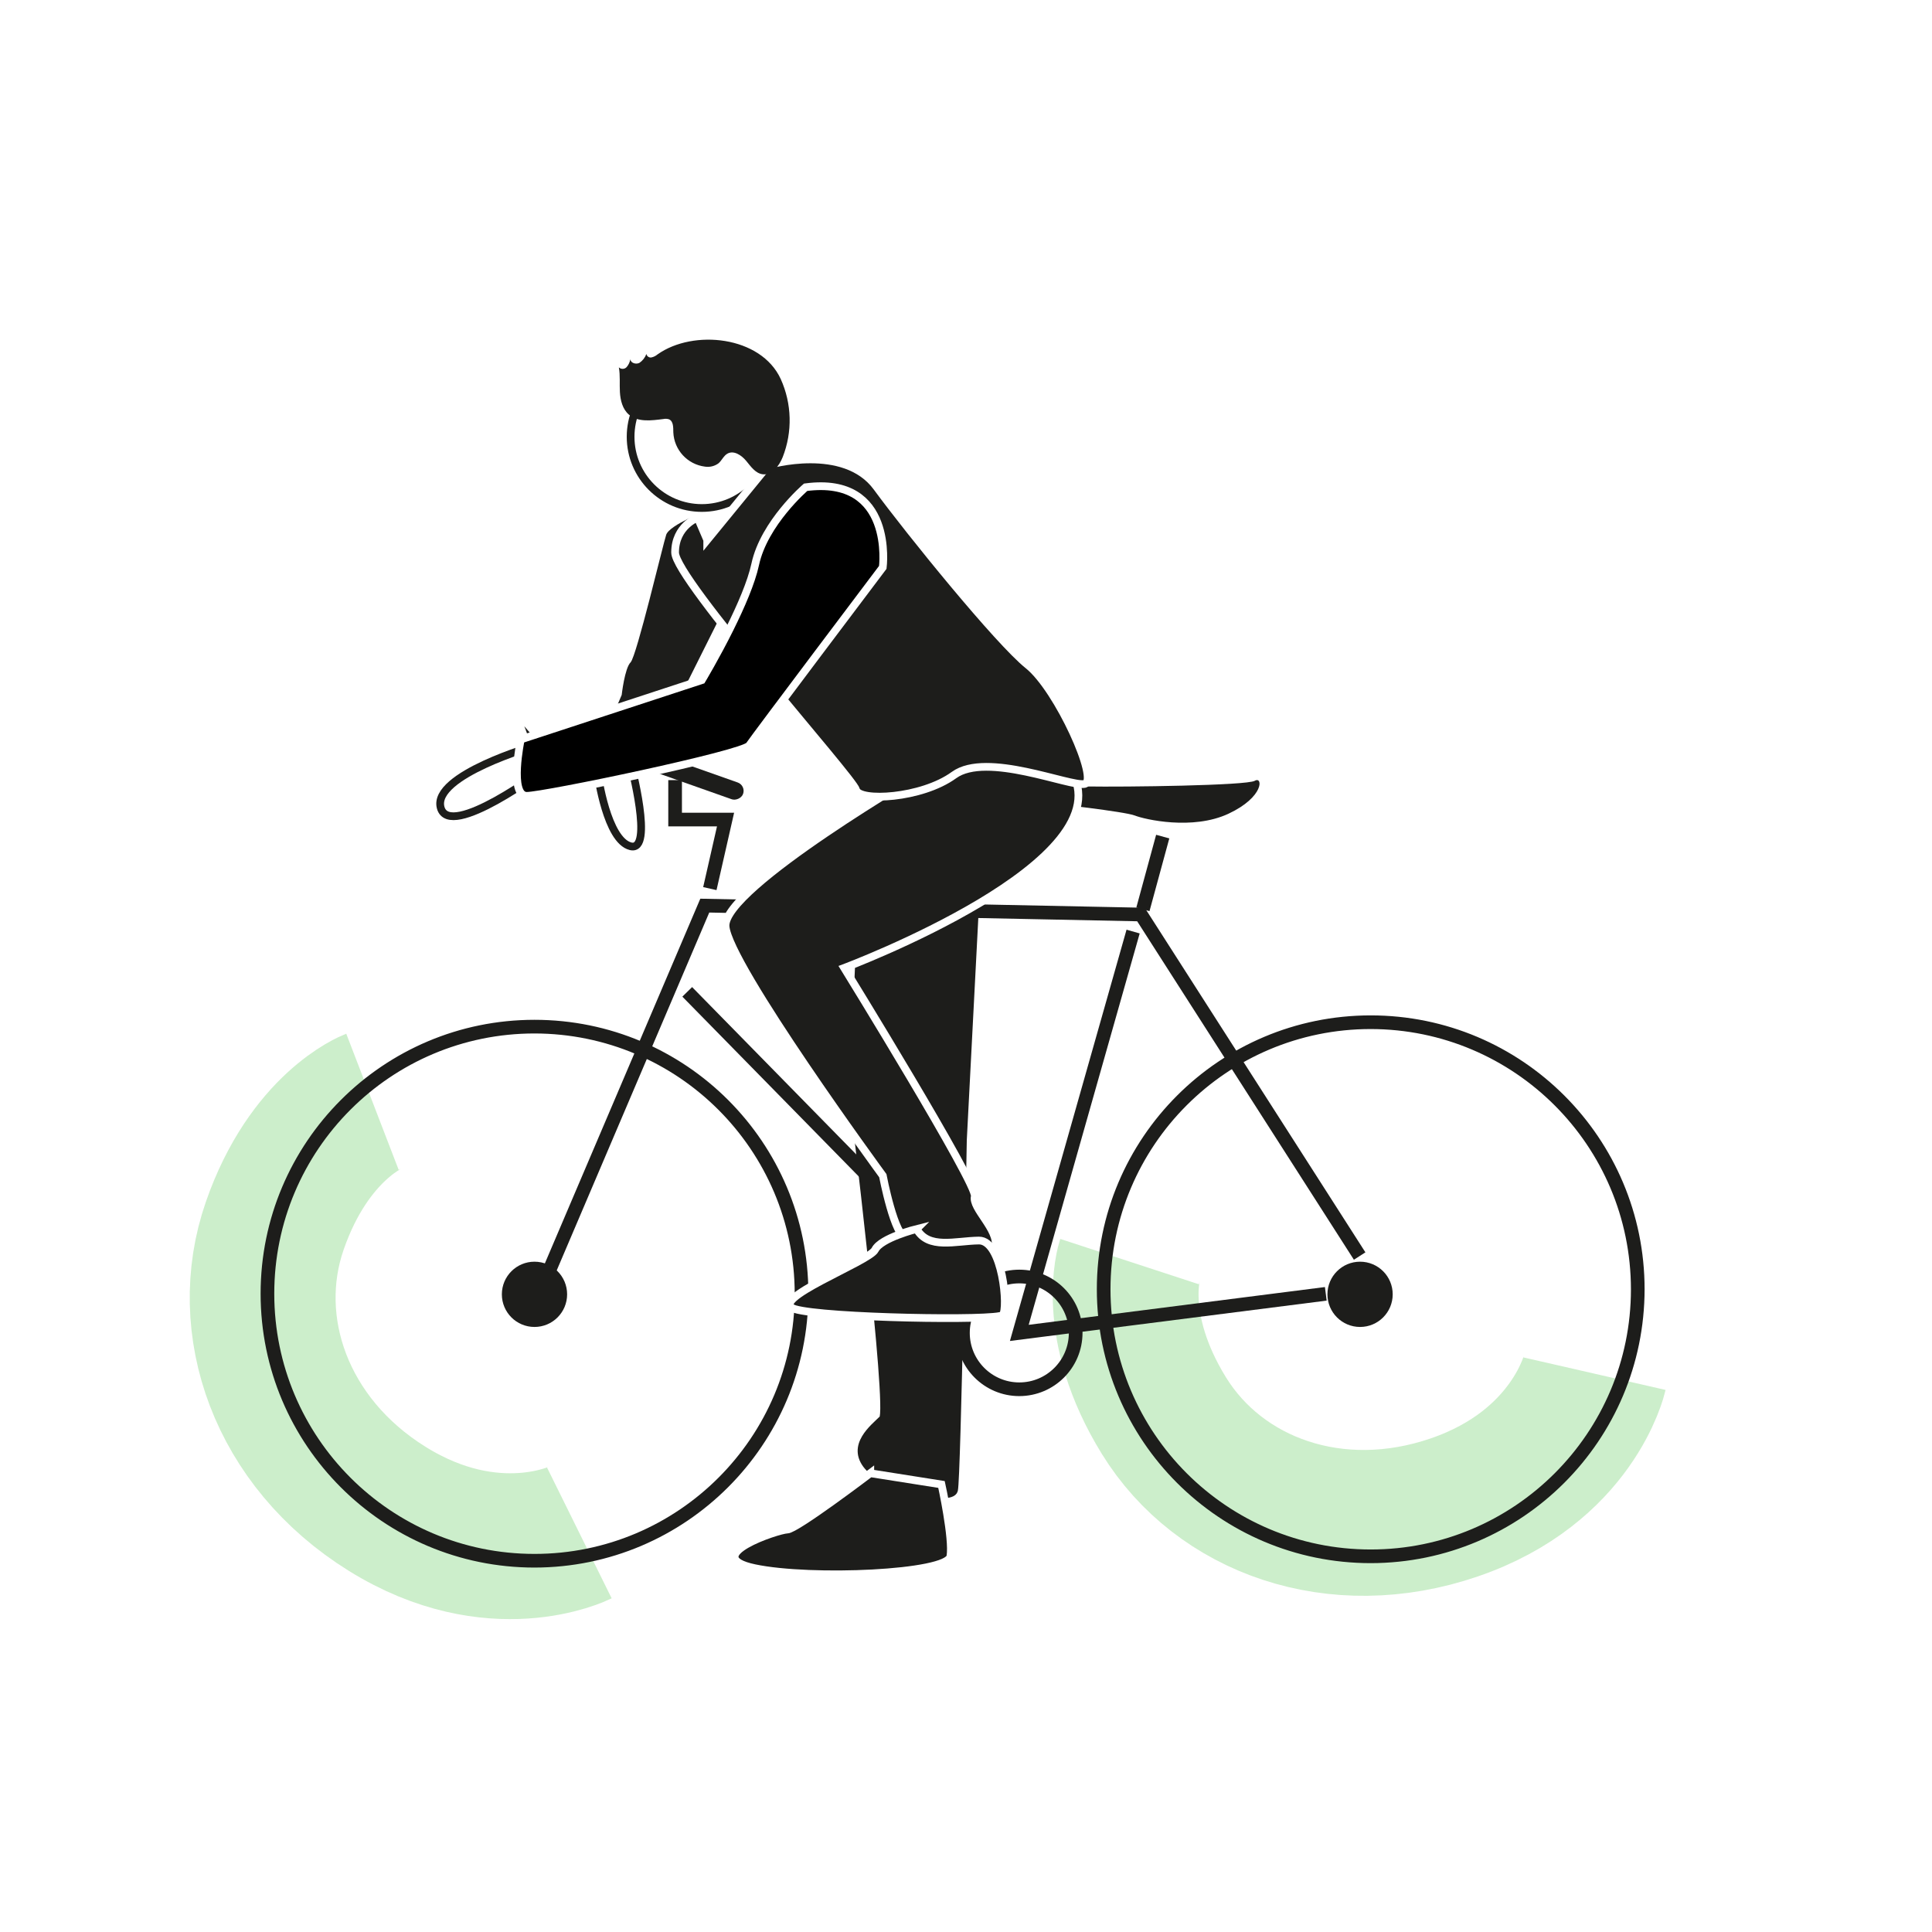
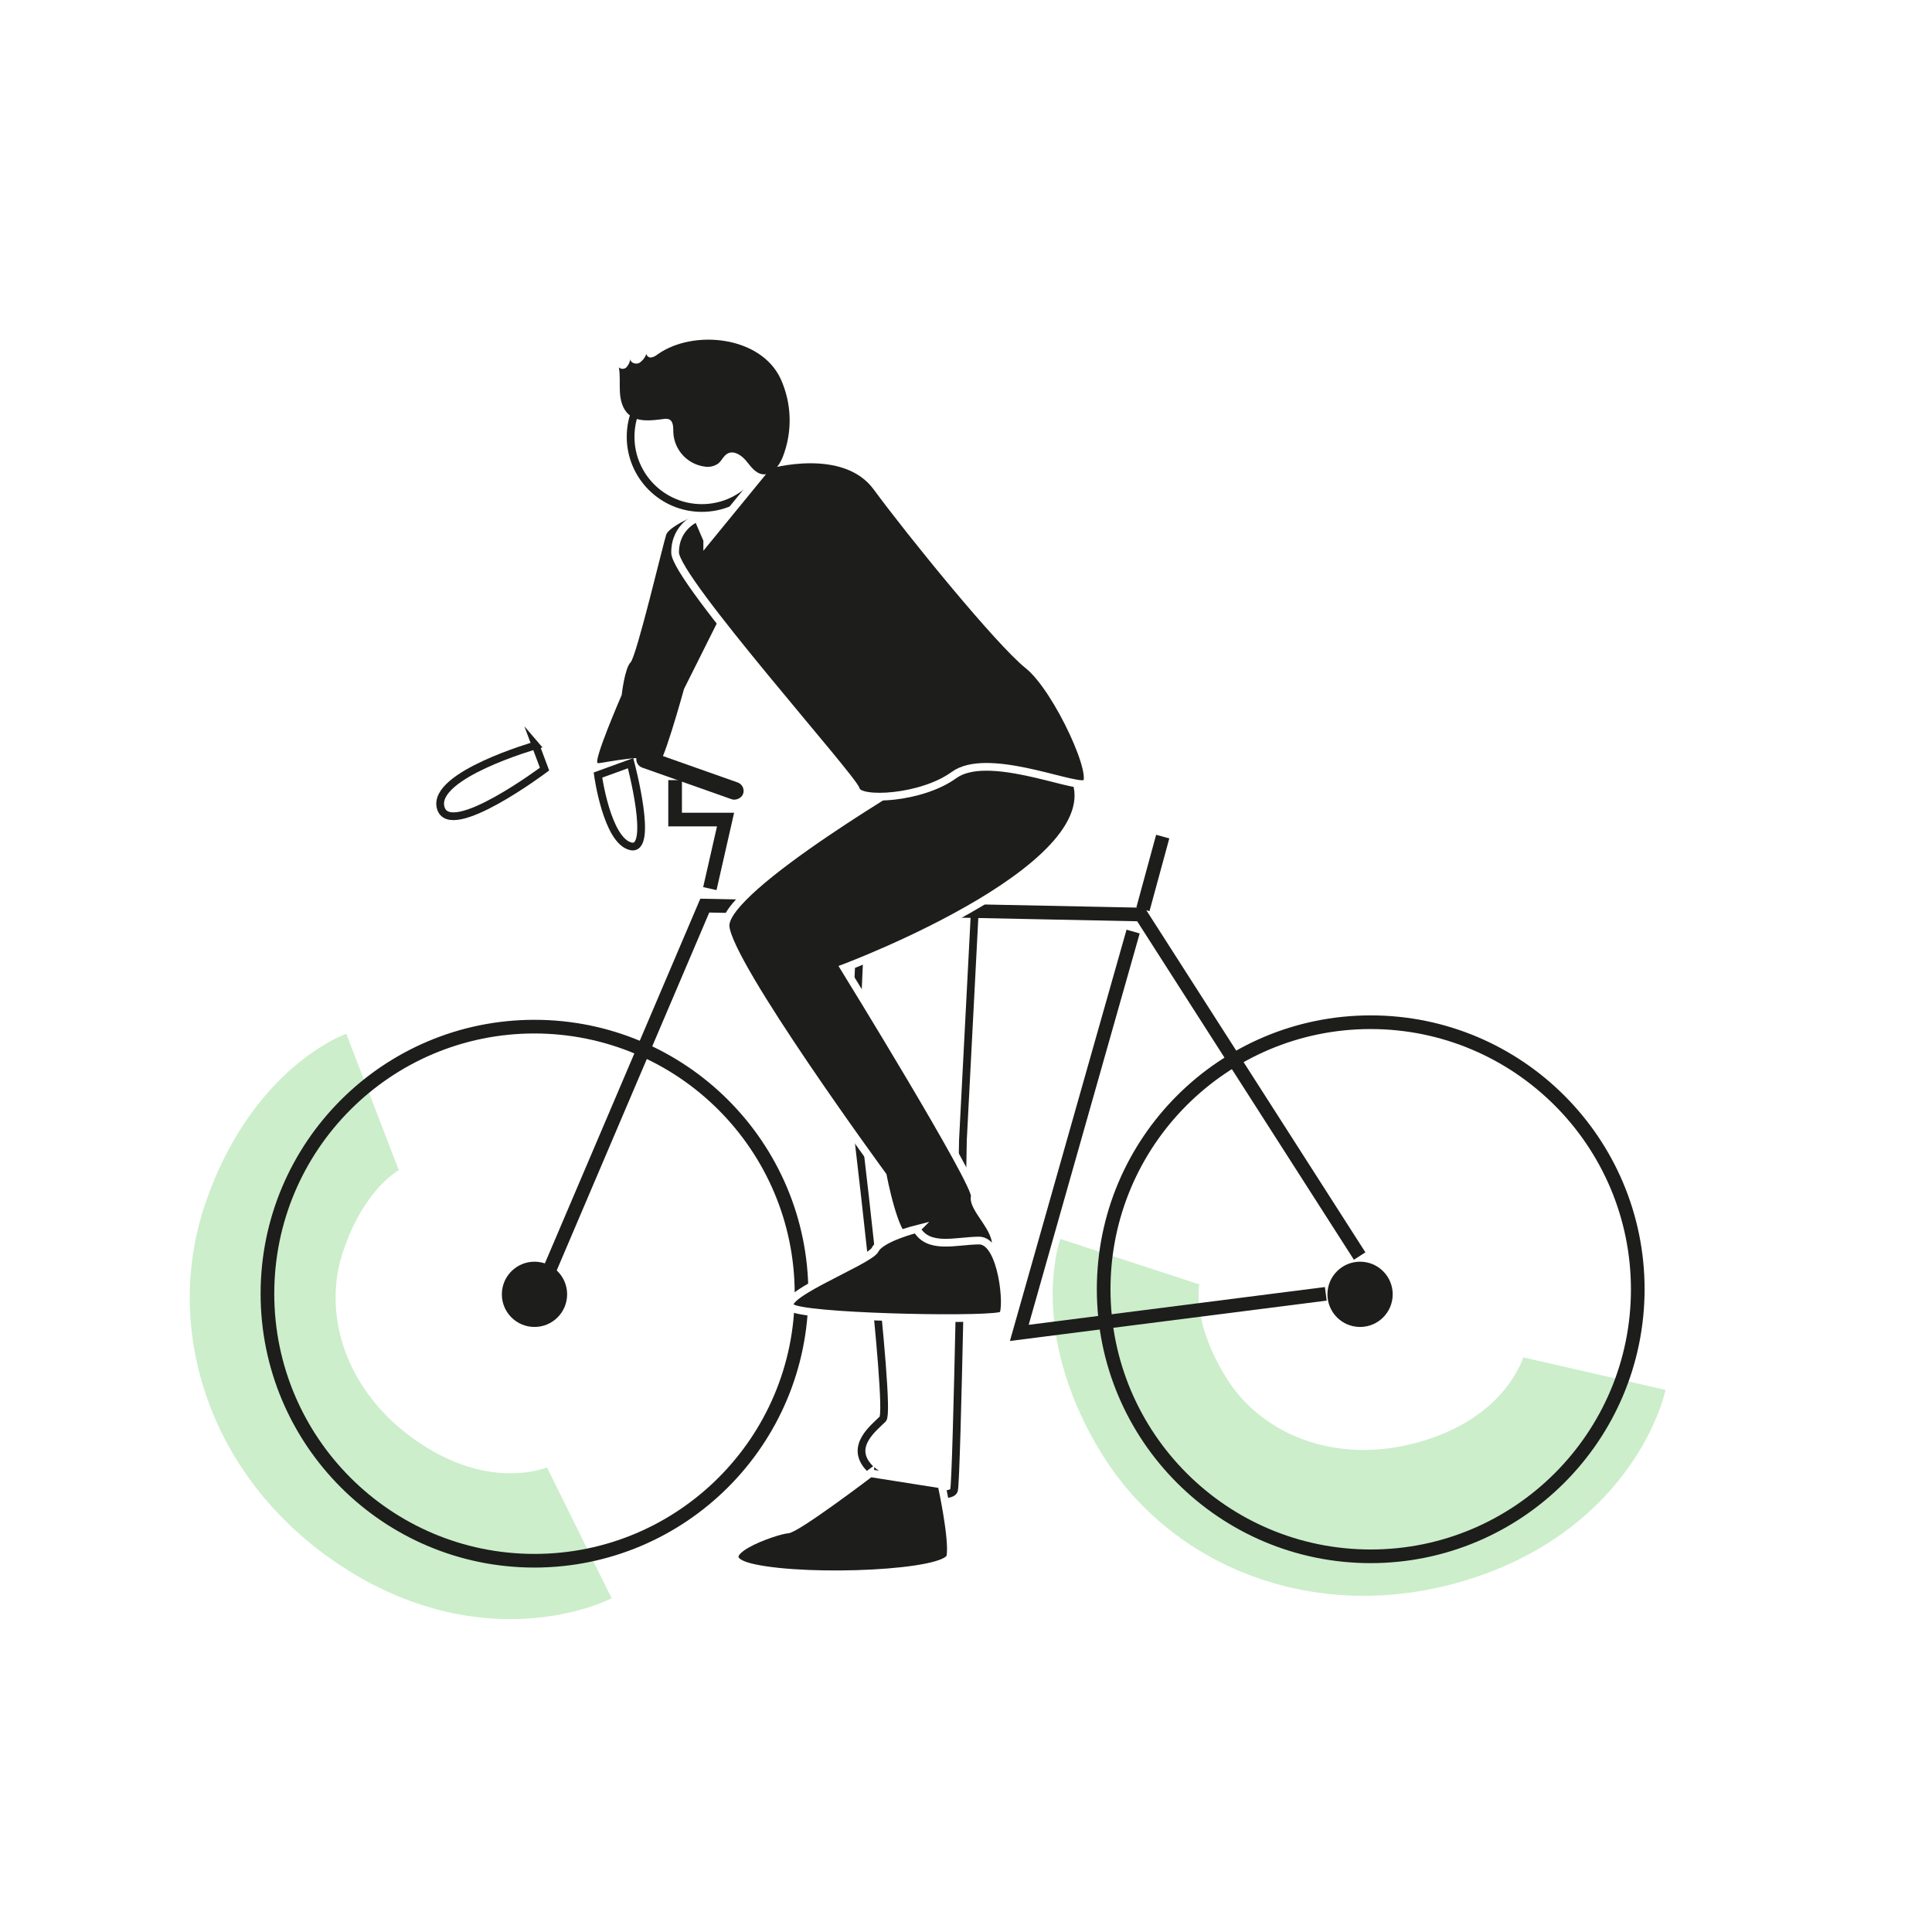
<svg xmlns="http://www.w3.org/2000/svg" id="a" width="352.78mm" height="352.78mm" viewBox="0 0 1000 1000">
  <g id="b">
    <g>
      <rect width="1000" height="1000" fill="#fff" />
      <path d="m825.31,711.01s-11,48.09-72.5,69.2-121.68-.97-150.36-47.46c-28.68-46.49-17.8-79.75-17.8-79.75" fill="none" stroke="#cceecb" stroke-miterlimit="10" stroke-width="75.49" />
      <path d="m299.87,793.45s-44.23,21.86-99.45-12.47c-55.22-34.33-76.13-94.93-58.21-146.53,17.92-51.61,50.57-64.18,50.57-64.18" fill="none" stroke="#cceecb" stroke-miterlimit="10" stroke-width="75.49" />
      <path d="m447.84,426.92l-6.26,140.11s19.97,162.8,15.36,167.41-16.89,13.82-7.68,24.57,43,18.43,44.54,12.29,4.61-181.23,4.61-181.23l10.75-207.34-61.32,44.19h0Z" fill="none" stroke="#1d1d1b" stroke-miterlimit="10" stroke-width="4" />
-       <path d="m448.01,423.13l-6.42,143.91s19.97,162.8,15.36,167.41-16.89,13.82-7.68,24.57,43,18.43,44.54,12.29,4.61-181.23,4.61-181.23l10.75-207.34-61.15,40.39h0Z" fill="#1d1d1b" />
      <path d="m450.46,762.53s-38.4,29.18-43,29.18-46.07,13.82-16.89,19.97c29.18,6.14,99.83,3.07,101.36-6.14,1.54-9.21-4.61-37.18-4.61-37.18l-36.86-5.82h0Z" fill="#1d1d1b" stroke="#fff" stroke-miterlimit="10" stroke-width="4" />
      <path d="m361.72,266.02c5.56-2.17-15.06,5.43-16.89,10.75-1.5,4.36-15.36,62.97-18.43,66.04s-4.61,16.89-4.61,16.89c0,0-15.36,35.32-12.29,35.32s29.18-6.14,30.72,0,13.82-38.4,13.82-38.4l26.11-52.22-18.43-38.4v.02Z" fill="#1d1d1b" />
      <path d="m309.5,401.17s4.61,33.79,16.89,36.86c12.29,3.07,0-43,0-43l-16.89,6.14h0Z" fill="none" stroke="#1d1d1b" stroke-miterlimit="10" stroke-width="4" />
      <path d="m276.65,809.37c-77.19,0-139.76-62.57-139.76-139.76s62.57-139.76,139.76-139.76,139.76,62.57,139.76,139.76c-.09,77.15-62.61,139.67-139.76,139.76h0Zm0-276.45c-75.49,0-136.69,61.2-136.69,136.69s61.2,136.69,136.69,136.69,136.69-61.2,136.69-136.69c-.09-75.46-61.23-136.6-136.69-136.69Z" fill="none" stroke="#1d1d1b" stroke-miterlimit="10" stroke-width="4" />
      <path d="m709.48,807.08c-77.19,0-139.76-62.57-139.76-139.76s62.57-139.76,139.76-139.76,139.76,62.57,139.76,139.76c-.09,77.15-62.61,139.67-139.76,139.76Zm0-276.45c-75.49,0-136.69,61.2-136.69,136.69s61.2,136.69,136.69,136.69,136.69-61.2,136.69-136.69h0c-.08-75.46-61.23-136.6-136.69-136.69Z" fill="none" stroke="#1d1d1b" stroke-miterlimit="10" stroke-width="4" />
      <circle cx="276.65" cy="669.94" r="16.89" fill="#1d1d1b" />
      <circle cx="703.97" cy="669.94" r="16.89" fill="#1d1d1b" />
      <polygon points="286.34 656.72 283.52 655.51 363.79 467.19 591.41 471.83 591.85 472.52 703.97 647.61 701.38 649.27 589.71 474.87 365.8 470.3 286.34 656.72" fill="none" stroke="#1d1d1b" stroke-miterlimit="10" stroke-width="4" />
      <polygon points="525.48 691.72 584.47 483.68 587.43 484.52 529.7 688.09 684.05 668.41 684.44 671.46 525.48 691.72" fill="none" stroke="#1d1d1b" stroke-miterlimit="10" stroke-width="4" />
-       <rect x="434.67" y="482.49" width="3.07" height="225.9" transform="translate(-292.16 475.85) rotate(-44.45)" fill="none" stroke="#1d1d1b" stroke-miterlimit="10" stroke-width="4" />
      <rect x="579.19" y="450.31" width="35.02" height="3.07" transform="translate(3.97 908.89) rotate(-74.77)" fill="none" stroke="#1d1d1b" stroke-miterlimit="10" stroke-width="4" />
      <polygon points="369.36 458.33 366.36 457.65 373.62 425.74 347.9 425.74 347.9 405.78 350.97 405.78 350.97 422.67 377.47 422.67 369.36 458.33" fill="none" stroke="#1d1d1b" stroke-miterlimit="10" stroke-width="4" />
-       <path d="m543.61,415.75s-1.92-9.01,18.56-8.68c20.49.34,83.13-.48,87.32-2.94s4.93,8.37-13.63,17.05-43.34,2.97-48.49.93c-5.15-2.04-43.76-6.36-43.76-6.36Z" fill="#1d1d1b" />
-       <path d="m527.59,720.62c-16.96,0-30.72-13.75-30.72-30.72s13.75-30.72,30.72-30.72,30.72,13.75,30.72,30.72c-.02,16.96-13.76,30.7-30.72,30.72Zm0-58.36c-15.27,0-27.64,12.38-27.64,27.64s12.38,27.64,27.64,27.64,27.64-12.38,27.64-27.64h0c-.02-15.26-12.38-27.63-27.64-27.64Z" fill="none" stroke="#1d1d1b" stroke-miterlimit="10" stroke-width="4" />
      <circle cx="363.26" cy="226.08" r="36.86" fill="none" stroke="#1d1d1b" stroke-miterlimit="10" stroke-width="4" />
      <path d="m479.98,398.1s-105.97,61.43-104.44,81.4,81.4,129.01,81.4,129.01c0,0,6.14,32.25,12.29,32.25s44.54,13.82,46.07,4.61-12.29-19.97-10.75-26.11-67.58-118.26-67.58-118.26c0,0,147.91-55.29,116.96-102.9-30.95-47.61-73.96,0-73.96,0h.01Z" fill="#1d1d1b" stroke="#fff" stroke-miterlimit="10" stroke-width="4" />
      <path d="m474.44,636.12s-18.43,4.61-21.5,10.75-56.83,26.11-41.47,30.72c15.36,4.61,104.44,6.14,107.51,3.07,3.07-3.07,0-38.72-12.29-38.56-12.29.16-26.11,4.77-32.25-5.98h0Z" fill="#1d1d1b" stroke="#fff" stroke-miterlimit="10" stroke-width="4" />
      <path d="m366.06,279.48l31.75-38.81s39.16-11.52,56.06,11.52c16.89,23.04,62.97,79.86,78.33,92.15,15.36,12.29,36.86,59.9,29.18,61.43-7.68,1.54-50.68-16.89-67.58-4.61-16.89,12.29-49.15,13.82-50.68,7.68-1.54-6.14-93.69-109.04-93.69-122.87s11.69-18.03,11.69-18.03l4.94,11.53h0Z" fill="#1d1d1b" stroke="#fff" stroke-miterlimit="10" stroke-width="4" />
      <rect x="352.5" y="371.98" width="9.22" height="58.36" rx="4.61" ry="4.61" transform="translate(-140.13 604.14) rotate(-70.53)" fill="#1d1d1b" />
      <path d="m277.25,385.81s-53.75,15.36-49.15,32.25c4.61,16.89,53.75-19.97,53.75-19.97l-4.61-12.29h0Z" fill="none" stroke="#1d1d1b" stroke-miterlimit="10" stroke-width="4" />
-       <path d="m377.91,325.08c-7.25,14.61-14.66,26.95-14.66,26.95l-93.69,30.72s-6.14,29.18,3.07,29.18,112.12-21.5,115.19-26.11,69.11-92.15,69.11-92.15c0,0,6.14-47.61-39.93-41.47,0,0-21.5,18.43-26.11,39.93-2,9.31-7.45,21.79-12.99,32.95" stroke="#fff" stroke-miterlimit="10" stroke-width="4" />
      <path d="m340.36,183.42c-.91.78-2,1.33-3.17,1.59-1.22.22-2.39-.59-2.62-1.81-.68,1.88-1.94,3.49-3.59,4.61-1.76.92-4.48.15-4.73-1.82-.26,1.49-.92,2.89-1.91,4.03-1.08,1.14-2.87,1.2-4.02.13.77,4.21.29,8.54.54,12.81s1.38,8.8,4.61,11.61c4.71,4.1,11.79,3.09,17.98,2.31.94-.2,1.91-.14,2.82.15,2.32.99,2.21,4.22,2.24,6.73.39,9.13,7.32,16.64,16.39,17.77,2.46.38,4.97-.23,6.97-1.7,1.76-1.49,2.66-3.92,4.67-5.04,3.28-1.82,7.25.83,9.65,3.72s4.76,6.43,8.47,6.96c4.91.7,8.65-4.3,10.48-8.91,5.11-13.04,4.74-27.6-1.03-40.36-10.25-22.34-45.26-25.88-63.74-12.78h-.01Z" fill="#1d1d1b" />
    </g>
  </g>
</svg>